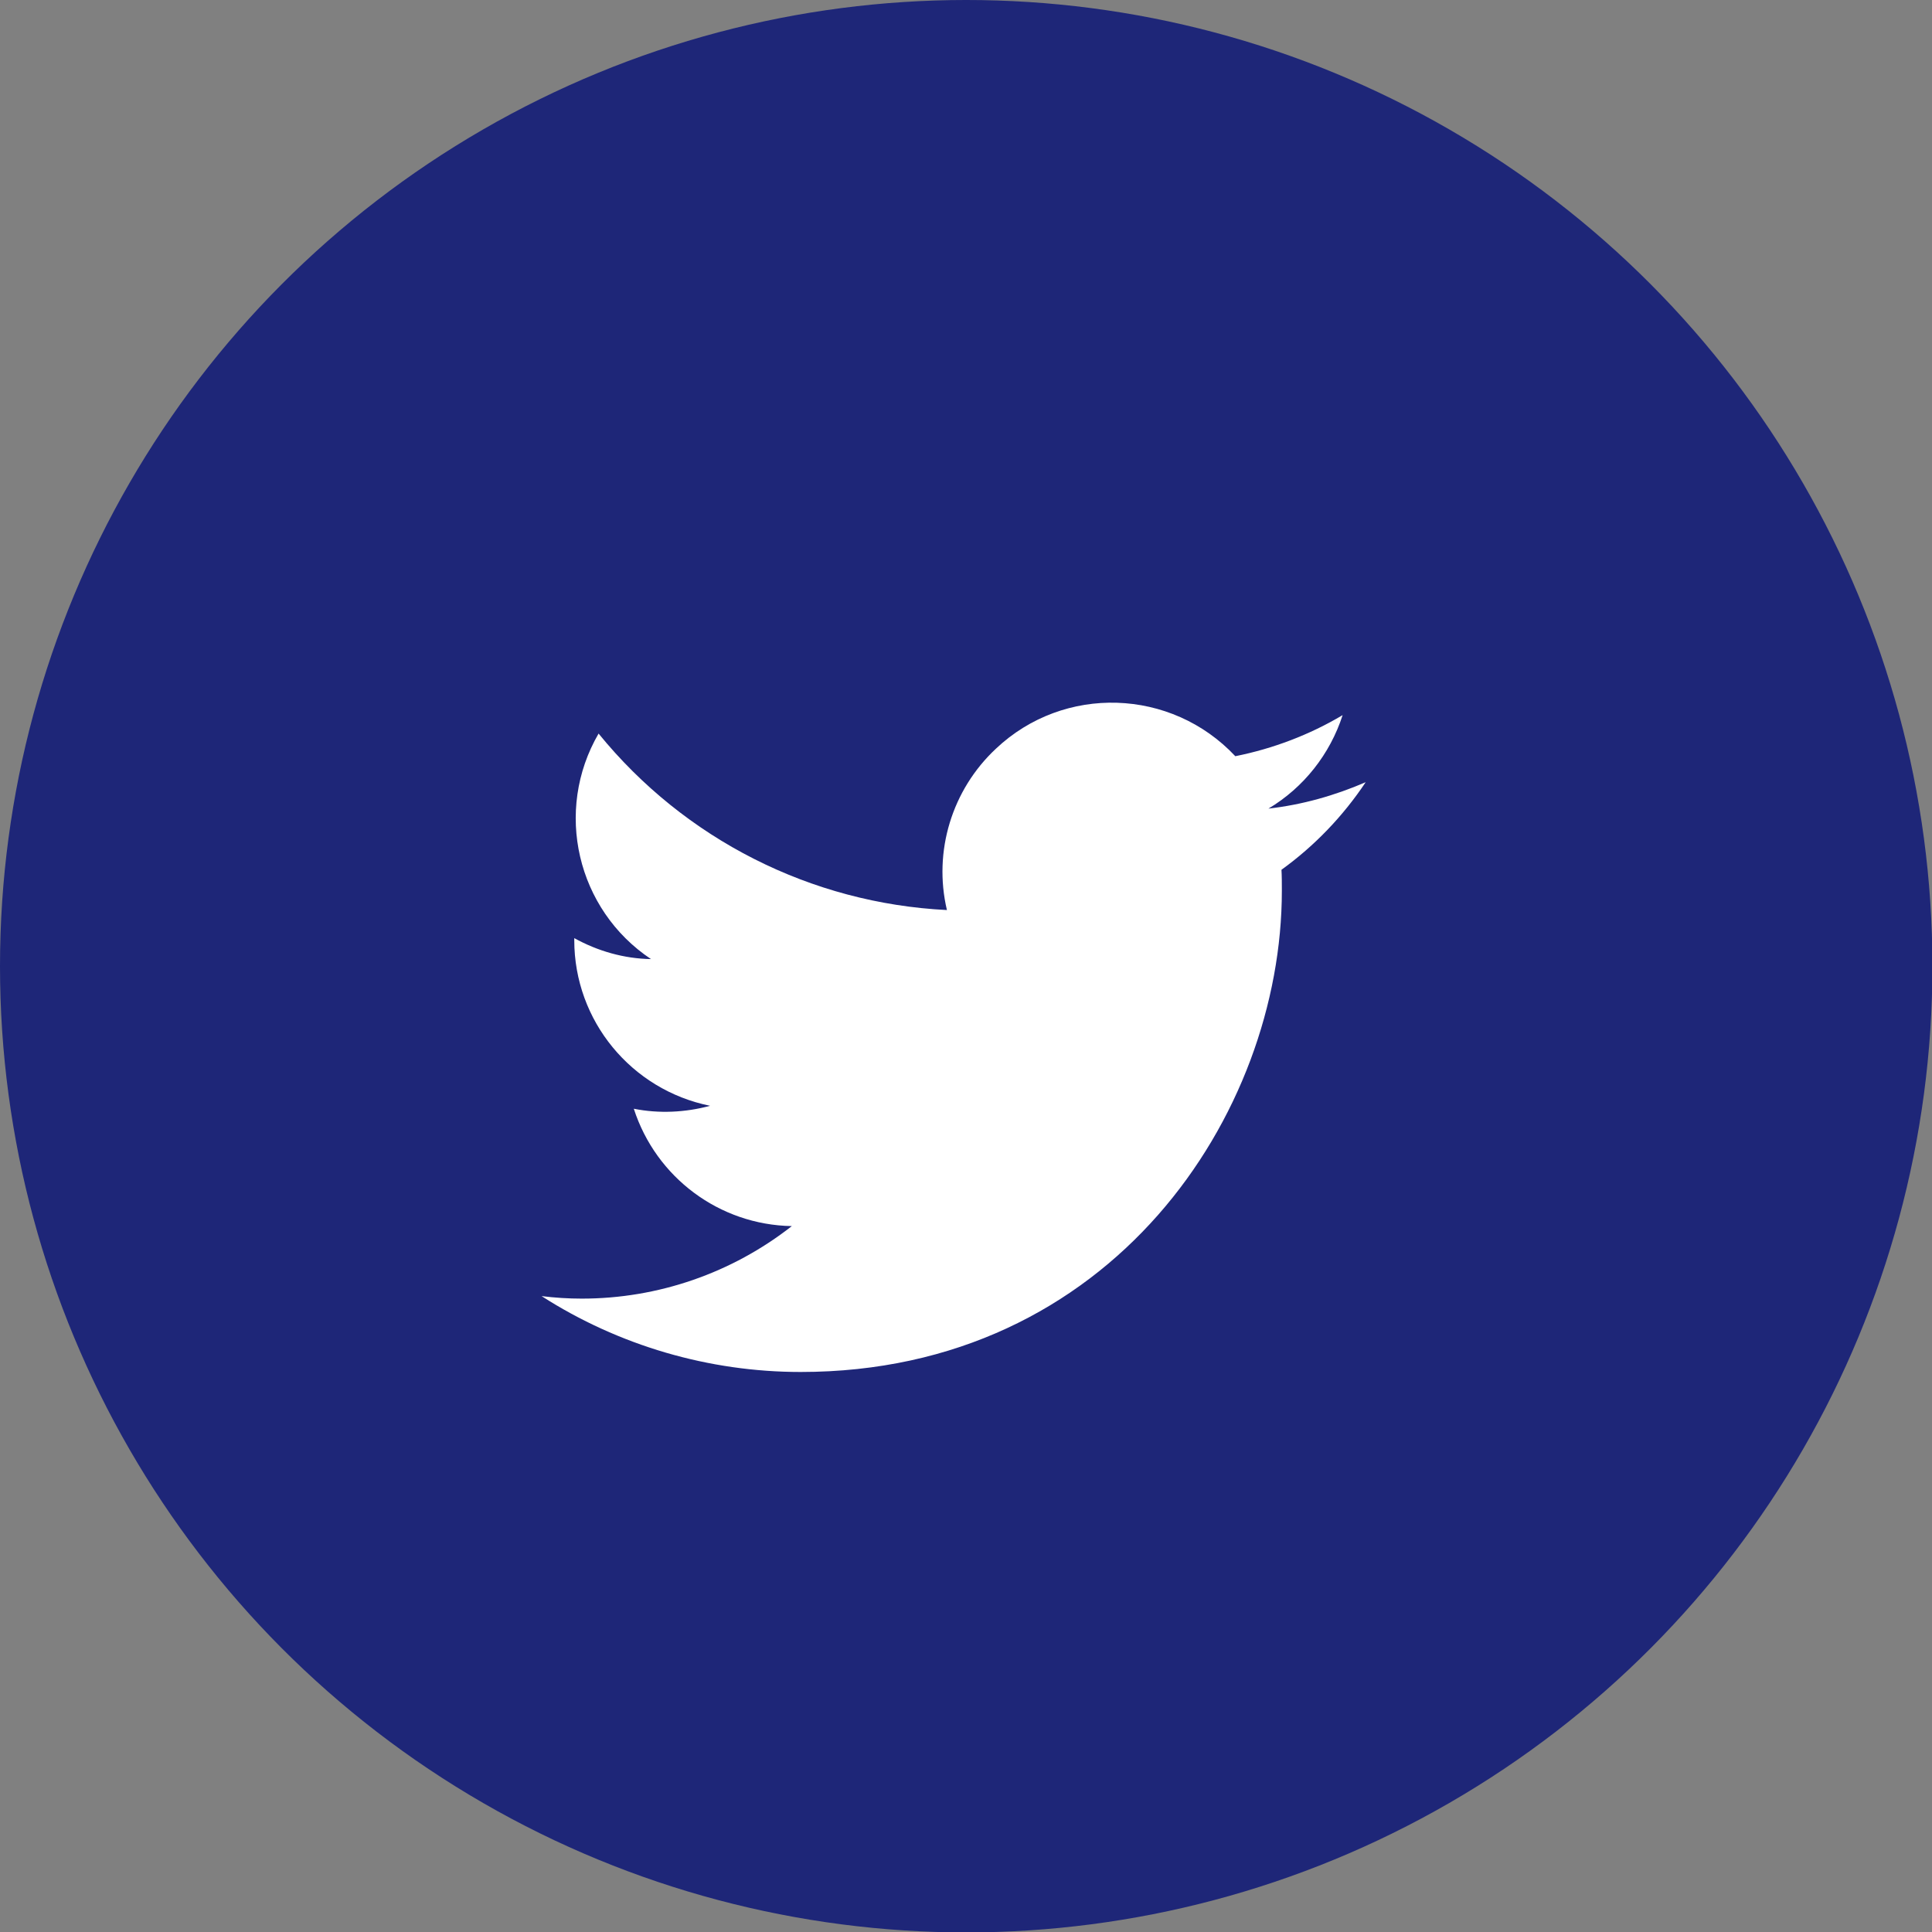
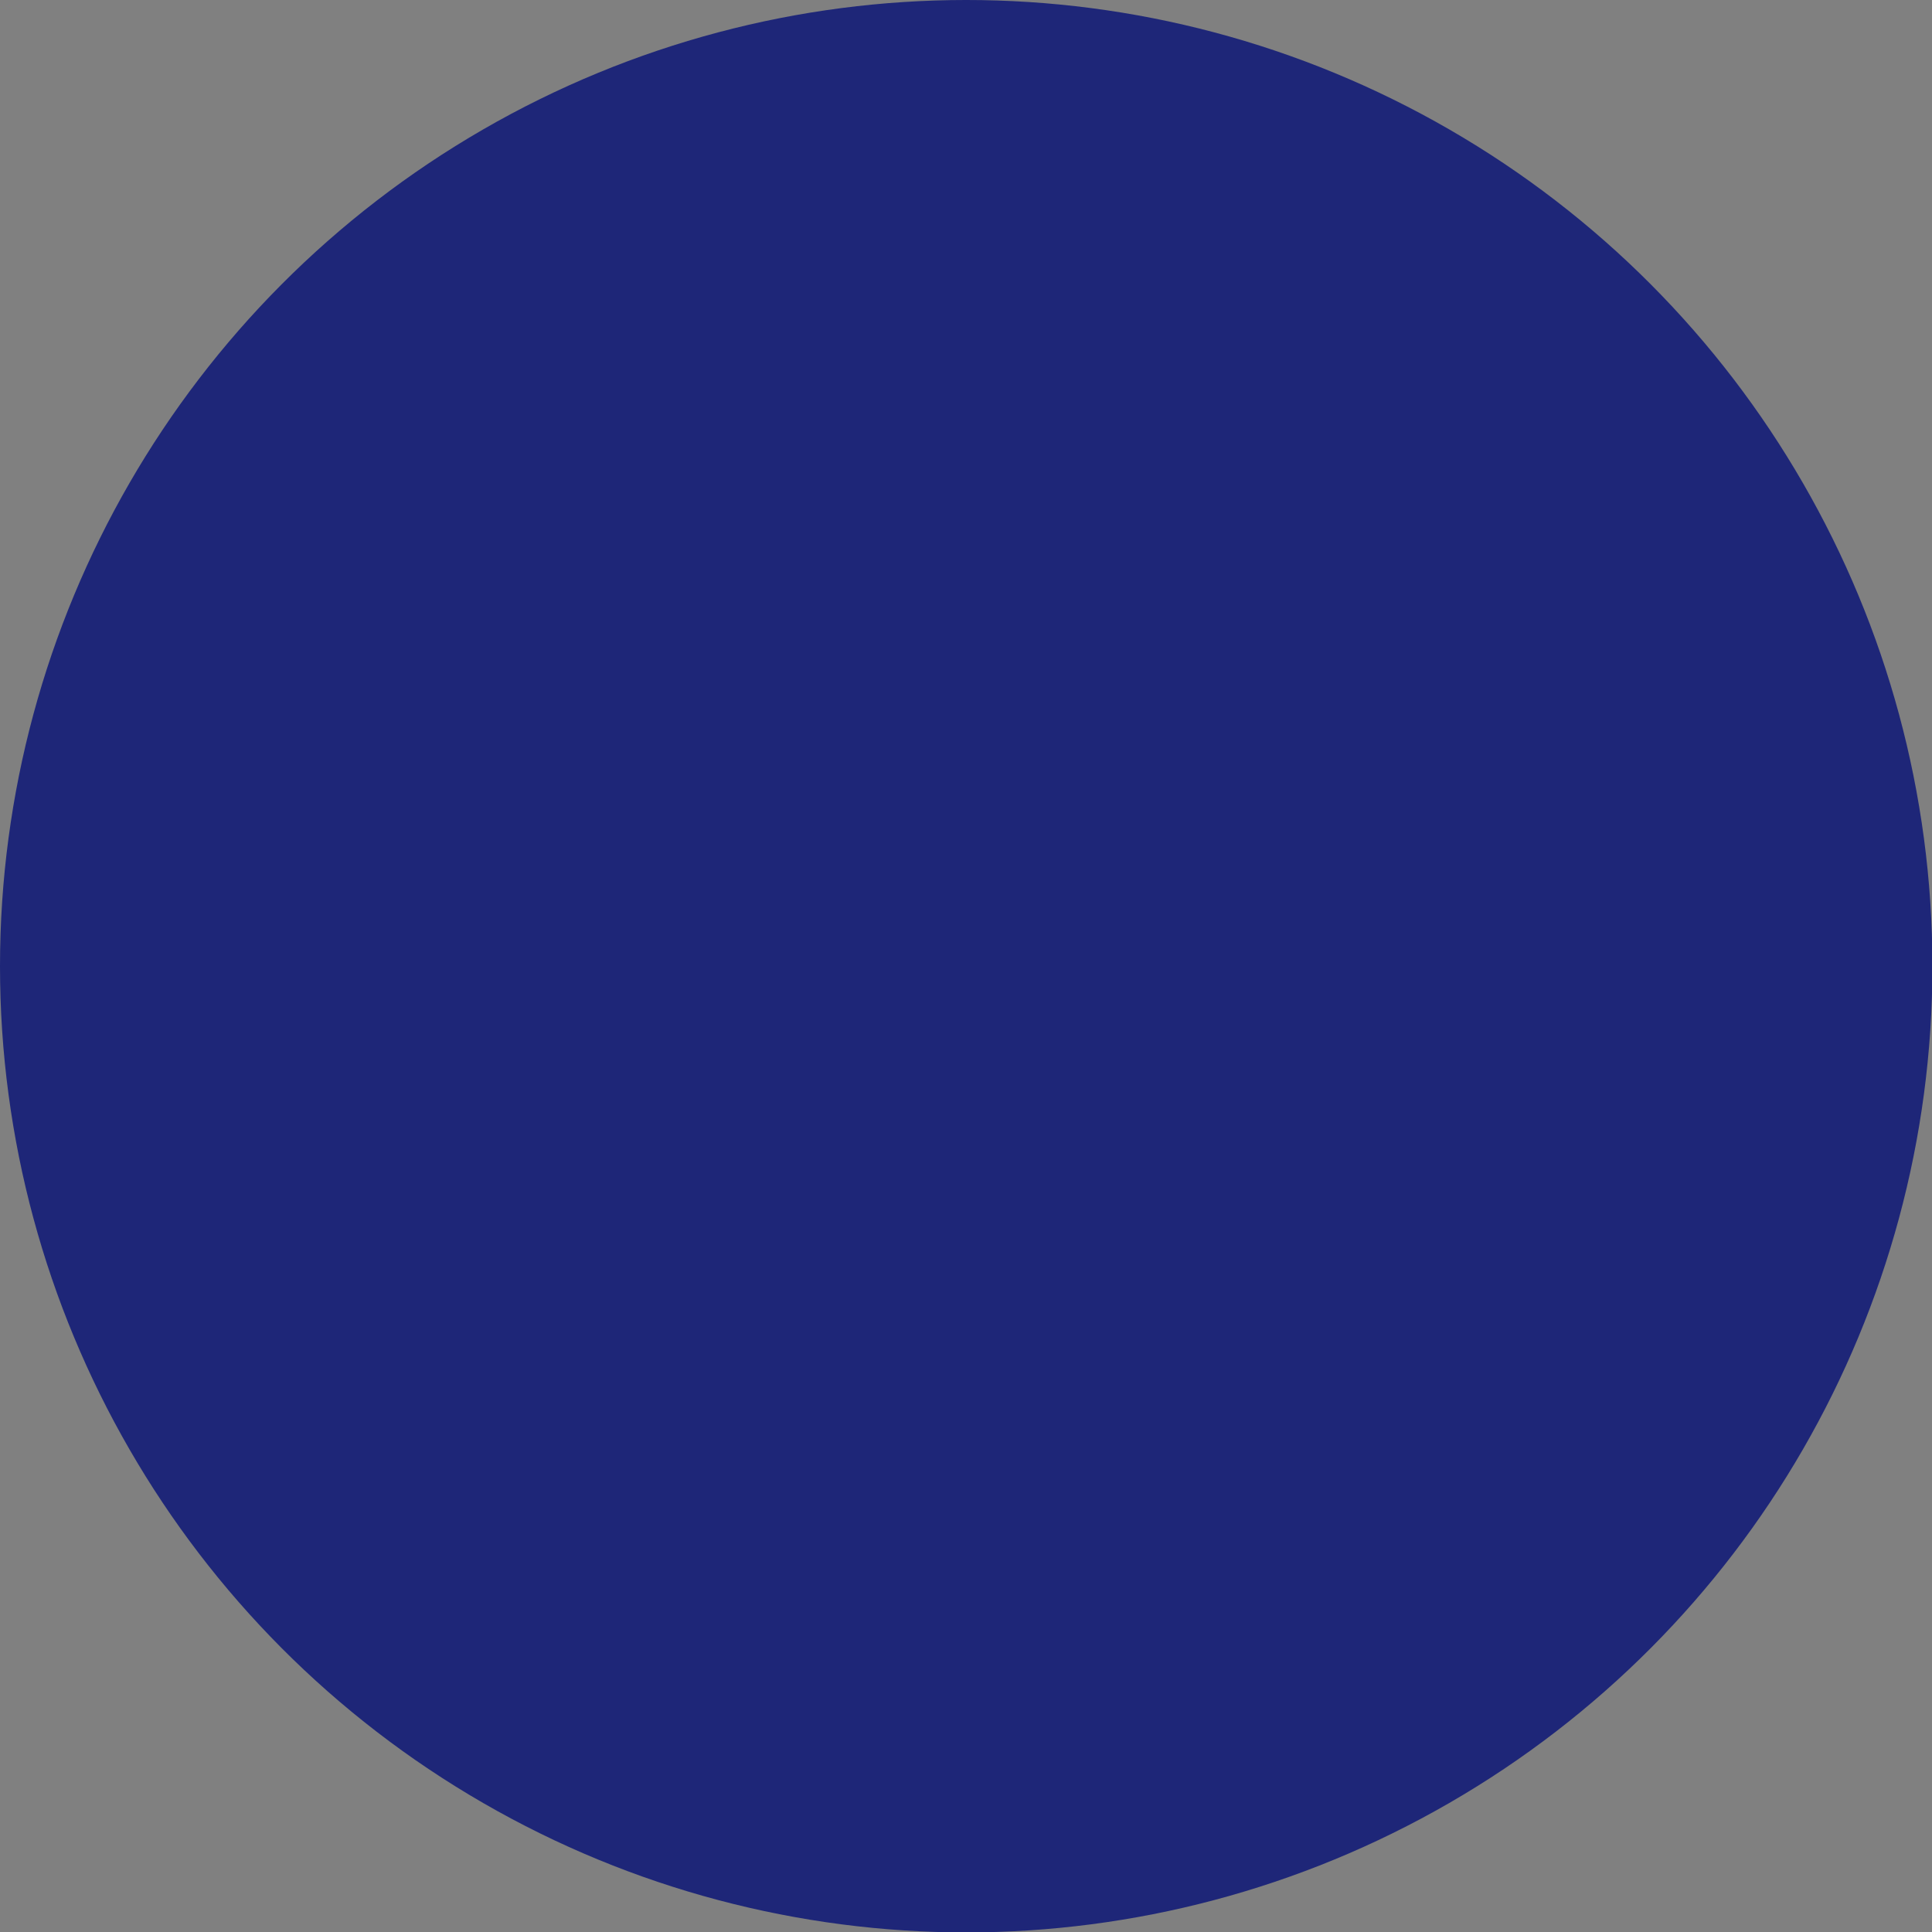
<svg xmlns="http://www.w3.org/2000/svg" id="_レイヤー_2" data-name="レイヤー 2" viewBox="0 0 46.09 46.09">
  <rect x="0" y="0" width="46.09" height="46.09" fill="#808080" stroke="none" />
  <defs>
    <style>
      .cls-1 {
        fill: #fff;
      }

      .cls-2 {
        fill: #1e2678;
      }
    </style>
  </defs>
  <g id="_レイヤー_1-2" data-name="レイヤー 1">
    <g>
      <circle class="cls-2" cx="23.05" cy="23.05" r="23.05" />
-       <path id="Logo" class="cls-1" d="m30.57,20.73c.01.17.01.35.01.52,0,5.33-4.06,11.48-11.48,11.48h0c-2.19,0-4.34-.63-6.18-1.81.32.04.64.06.96.06,1.82,0,3.58-.61,5.01-1.73-1.73-.03-3.24-1.16-3.77-2.8.6.12,1.23.09,1.82-.07-1.88-.38-3.24-2.03-3.24-3.95v-.05c.56.31,1.19.49,1.83.5-1.77-1.18-2.32-3.54-1.25-5.38,2.05,2.52,5.07,4.05,8.31,4.21-.33-1.4.12-2.87,1.17-3.85,1.62-1.53,4.18-1.45,5.71.18.9-.18,1.77-.51,2.56-.98-.3.93-.93,1.73-1.77,2.23.8-.09,1.58-.31,2.32-.63-.54.81-1.22,1.52-2.01,2.09Z" />
    </g>
  </g>
</svg>